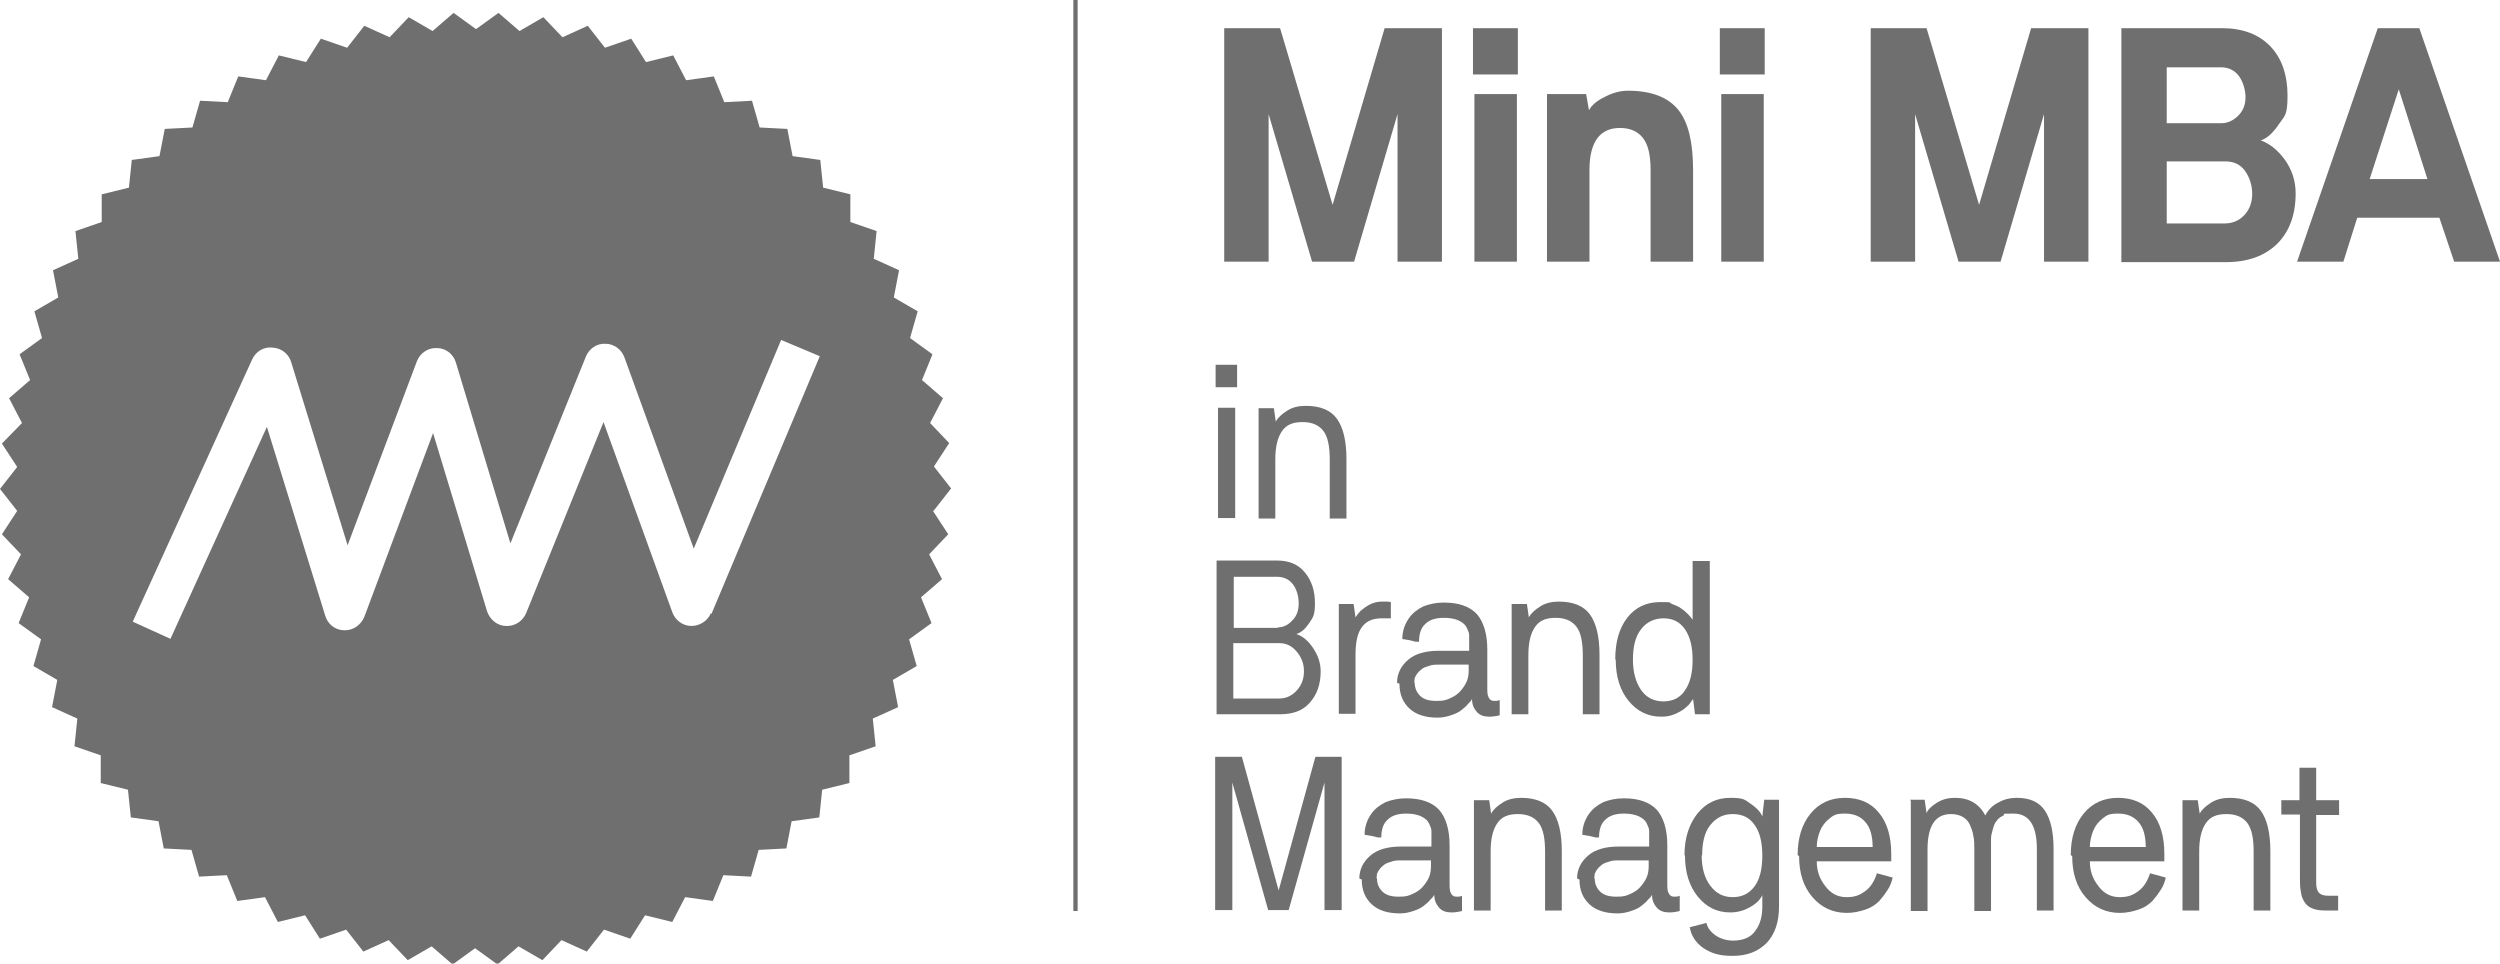
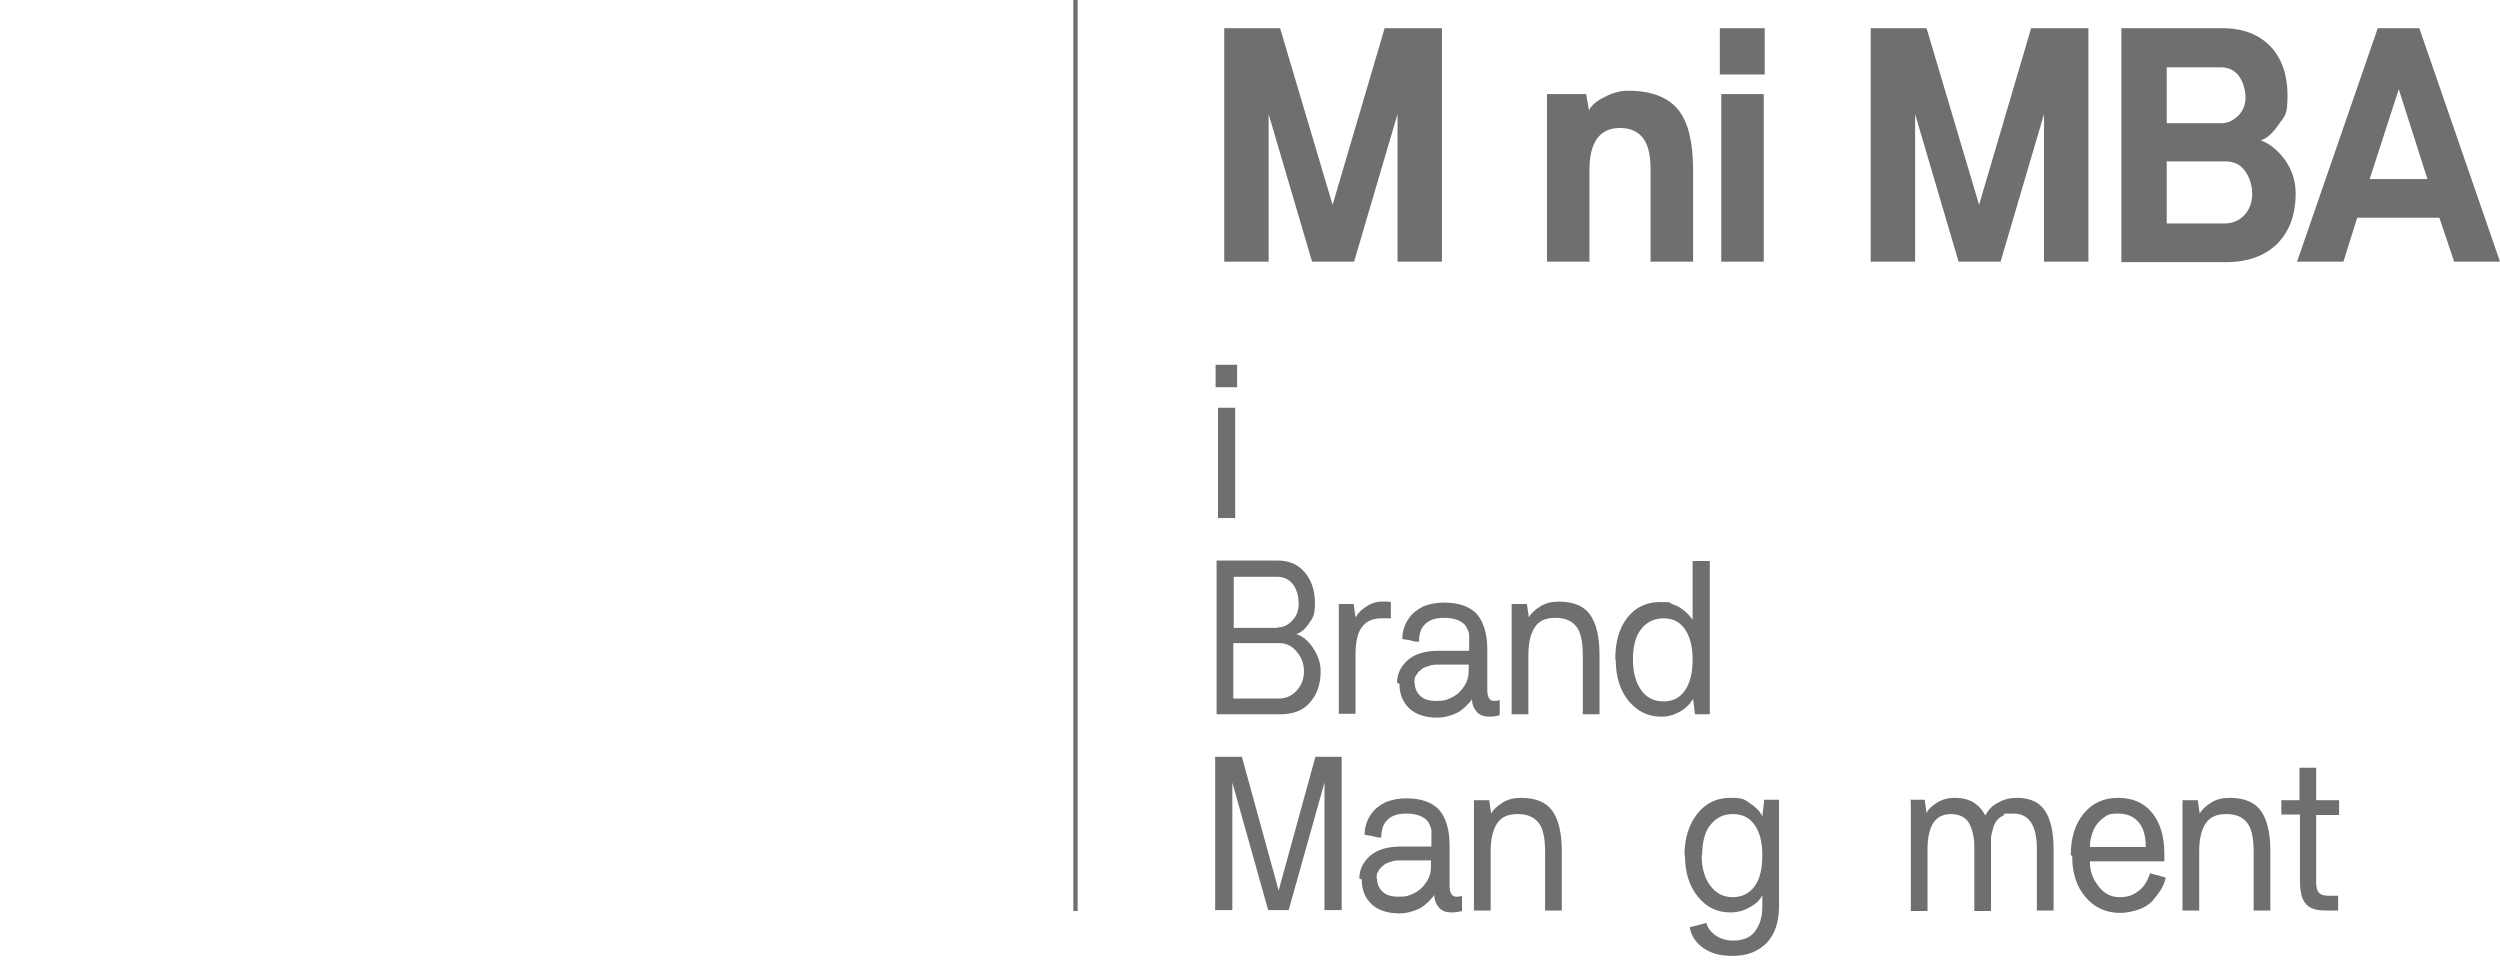
<svg xmlns="http://www.w3.org/2000/svg" id="Layer_2" viewBox="0 0 523.6 201.8">
  <defs>
    <style>.cls-1{fill:#6f6f6f;}</style>
  </defs>
  <g id="Layer_1-2">
    <g>
-       <path class="cls-1" d="M195.6,106.9l3.6-4.6-3.6-4.6,3.2-4.9-4-4.2,2.7-5.2-4.4-3.8,2.2-5.4-4.7-3.4,1.6-5.6-5-2.9,1.1-5.7-5.3-2.4,.6-5.8-5.5-1.9v-5.8s-5.7-1.4-5.7-1.4l-.6-5.8-5.8-.8-1.1-5.7-5.8-.3-1.6-5.6-5.8,.3-2.2-5.4-5.8,.8-2.7-5.2-5.7,1.4-3.1-4.9-5.5,1.9-3.6-4.6-5.3,2.4-4-4.2-5,2.9-4.4-3.8-4.7,3.4-4.7-3.4-4.4,3.8-5-2.9-4,4.2-5.3-2.4-3.6,4.6-5.5-1.9-3.1,4.9-5.7-1.4-2.7,5.2-5.8-.8-2.2,5.4-5.8-.3-1.6,5.6-5.8,.3-1.1,5.7-5.8,.8-.6,5.8-5.7,1.4v5.8s-5.5,1.9-5.5,1.9l.6,5.8-5.3,2.4,1.1,5.7-5,2.9,1.6,5.6-4.7,3.4,2.2,5.4-4.4,3.8,2.7,5.2L.4,92.9l3.2,4.9-3.6,4.6,3.6,4.6-3.2,4.9,4,4.2-2.7,5.2,4.4,3.8-2.2,5.4,4.7,3.4-1.6,5.6,5,2.9-1.1,5.7,5.3,2.4-.6,5.8,5.5,1.9v5.8s5.7,1.4,5.7,1.4l.6,5.8,5.8,.8,1.1,5.7,5.8,.3,1.6,5.6,5.8-.3,2.2,5.4,5.8-.8,2.7,5.2,5.7-1.4,3.1,4.9,5.5-1.9,3.6,4.6,5.3-2.4,4,4.2,5-2.9,4.4,3.8,4.7-3.4,4.7,3.4,4.4-3.8,5,2.9,4-4.2,5.3,2.4,3.6-4.6,5.5,1.9,3.1-4.9,5.7,1.4,2.7-5.2,5.8,.8,2.2-5.4,5.8,.3,1.6-5.6,5.8-.3,1.1-5.7,5.8-.8,.6-5.8,5.7-1.4v-5.8s5.5-1.9,5.5-1.9l-.6-5.8,5.3-2.4-1.1-5.7,5-2.9-1.6-5.6,4.7-3.4-2.2-5.4,4.4-3.8-2.7-5.2,4-4.2-3.2-4.9Zm-46.7,21.5c-.7,1.7-2.4,2.7-4.1,2.7-1.8,0-3.4-1.2-4-2.9l-14.4-39.8-16.2,40c-.7,1.7-2.4,2.8-4.2,2.7-1.8,0-3.4-1.3-4-3.1l-11.3-37.3-14.4,38.5c-.7,1.7-2.4,2.9-4.2,2.8-1.9,0-3.5-1.3-4-3.1l-12.2-39.5-20.2,44.4-7.9-3.6,25-54.9c.8-1.7,2.4-2.7,4.3-2.5,1.8,.1,3.4,1.3,3.9,3.1l11.8,38.3,14.5-38.5c.7-1.8,2.4-2.9,4.2-2.8,1.9,0,3.5,1.3,4,3.1l11.4,37.8,15.8-39.1c.7-1.7,2.3-2.8,4.1-2.7,1.8,0,3.4,1.2,4,2.9l14.5,40,18.3-43.7,8.1,3.4-22.7,54Z" />
      <g>
        <path class="cls-1" d="M256.2,5.9h11.9l11,37,10.9-37h12V54.8h-9.3V23.9l-9.1,30.9h-8.8l-9.1-30.9v30.9h-9.3V5.9Z" />
-         <path class="cls-1" d="M308.5,5.9h9.4V15.6h-9.4V5.9Zm.3,13.8h8.9V54.8h-8.9V19.7Z" />
        <path class="cls-1" d="M323.9,19.7h8.3l.6,3.4c.5-1,1.6-2,3.3-2.8,1.7-.9,3.3-1.3,4.9-1.3,4.9,0,8.4,1.4,10.5,4,2.1,2.6,3.1,6.8,3.1,12.6v19.2h-8.9v-19.2c0-3.1-.5-5.3-1.6-6.7-1.1-1.4-2.7-2.1-4.8-2.1-4.2,0-6.4,2.9-6.4,8.8v19.2h-8.9V19.7Z" />
        <path class="cls-1" d="M360.2,5.9h9.4V15.6h-9.4V5.9Zm.3,13.8h8.9V54.8h-8.9V19.7Z" />
        <path class="cls-1" d="M391.6,5.9h11.9l11,37,10.9-37h12V54.8h-9.3V23.9l-9.1,30.9h-8.8l-9.1-30.9v30.9h-9.3V5.9Z" />
        <path class="cls-1" d="M444.4,5.9h21c4.3,0,7.7,1.3,10.1,3.8,2.4,2.5,3.6,6,3.6,10.3s-.6,4.2-1.8,6c-1.2,1.8-2.5,3-3.8,3.4,1.9,.7,3.5,2,5,4,1.5,2.1,2.3,4.4,2.3,7.1,0,4.5-1.3,8-3.9,10.6-2.6,2.5-6.1,3.8-10.7,3.8h-21.9V5.9Zm21.5,40.9c1.7,0,3.1-.6,4.2-1.8,1.1-1.2,1.6-2.7,1.6-4.4s-.5-3.4-1.5-4.8c-1-1.4-2.4-2-4.2-2h-12.2v13h12.1Zm-.6-21c1.3,0,2.5-.6,3.5-1.6,1-1,1.5-2.3,1.5-3.8s-.5-3.3-1.4-4.5c-.9-1.2-2.2-1.8-3.7-1.8h-11.4v11.7h11.4Z" />
        <path class="cls-1" d="M498,5.9h8.7l16.9,48.9h-9.6l-3.1-9.2h-17.2l-2.9,9.2h-9.7l16.9-48.9Zm10.4,31.6l-6-18.8-6.1,18.8h12.1Z" />
      </g>
      <g>
        <path class="cls-1" d="M254.6,76.4h4.5v4.7h-4.5v-4.7Zm.5,9h3.6v23.1h-3.6v-23.1Z" />
-         <path class="cls-1" d="M263.7,85.5h3.1l.4,2.8c.5-.9,1.3-1.6,2.4-2.3,1.1-.7,2.4-1,3.9-1,3,0,5.2,.9,6.5,2.7,1.3,1.8,2,4.6,2,8.4v12.5h-3.5v-12.4c0-2.7-.4-4.7-1.3-5.9-.9-1.2-2.3-1.9-4.4-1.9s-3.4,.6-4.3,1.9c-.9,1.3-1.4,3.2-1.4,5.9v12.4h-3.5v-23.1Z" />
        <path class="cls-1" d="M254.7,117.4h12.8c2.5,0,4.4,.8,5.8,2.5,1.4,1.7,2.1,3.8,2.1,6.4s-.4,3-1.2,4.2c-.8,1.2-1.7,2-2.7,2.3,1.3,.4,2.5,1.4,3.5,2.9,1,1.5,1.6,3.1,1.6,4.9,0,2.8-.8,4.9-2.3,6.6s-3.6,2.4-6.3,2.4h-13.2v-32.2Zm12.9,14c1.2,0,2.2-.5,3.1-1.5,.9-.9,1.3-2.1,1.3-3.5s-.4-3-1.2-4c-.8-1.1-2-1.6-3.4-1.6h-9v10.7h9.2Zm.3,14.9c1.5,0,2.7-.6,3.7-1.7s1.5-2.4,1.5-4-.5-2.9-1.5-4.1c-1-1.2-2.2-1.8-3.6-1.8h-9.7v11.6h9.5Z" />
        <path class="cls-1" d="M280.4,126.5h3.1l.4,2.8c.3-.5,.7-1,1.1-1.4,.5-.4,1.1-.9,1.9-1.3,.8-.4,1.6-.6,2.5-.6s.6,0,.9,0c.3,0,.6,0,1,.1v3.4h-1.9c-1.9,0-3.3,.6-4.2,1.9-.9,1.2-1.3,3.2-1.3,5.7v12.4h-3.5v-23.1Z" />
        <path class="cls-1" d="M292.6,143c0-1.9,.8-3.5,2.3-4.8,1.5-1.3,3.7-1.9,6.4-1.9h6.4v-2c0-.3,0-.5,0-.7,0-.2,0-.4,0-.6,0-.4-.2-.9-.4-1.3-.2-.5-.5-.9-.9-1.2-.4-.3-.9-.6-1.6-.8-.7-.2-1.5-.3-2.4-.3-1.7,0-3,.4-3.9,1.3-.9,.8-1.3,2.1-1.3,3.7-.1,0-.3,0-.5,0-.2,0-.4,0-.6-.1-.5-.1-.9-.2-1.3-.3-.2,0-.4,0-.6-.1-.2,0-.4,0-.5-.1,0-1.6,.5-3,1.3-4.2,.8-1.2,1.9-2,3.1-2.6,1.3-.5,2.7-.8,4.3-.8,3.1,0,5.4,.8,6.9,2.4,1.4,1.6,2.2,4.1,2.2,7.4v8c0,.9,0,1.6,.3,2.1,.2,.4,.5,.7,1.1,.7s.8,0,1.2-.2v3.2c-.8,.2-1.5,.3-2.2,.3-1.1,0-2-.3-2.6-1-.6-.7-1-1.5-1-2.7-.2,.4-.5,.7-.9,1.1-.3,.4-.8,.8-1.3,1.2-.6,.5-1.3,.8-2.2,1.1-.9,.3-1.8,.5-2.8,.5-2.5,0-4.5-.6-5.9-1.9-1.4-1.3-2.1-3-2.1-5.2h0Zm3.7,0c0,1.1,.4,2,1.1,2.7,.8,.8,1.9,1.1,3.5,1.1s2-.2,2.9-.6c.9-.4,1.6-.9,2.1-1.5,.6-.7,1-1.3,1.3-2,.3-.7,.4-1.5,.4-2.3v-1.2h-6.1c-.9,0-1.6,0-2.3,.3-.7,.2-1.2,.4-1.5,.7-.4,.3-.7,.6-.9,.9-.2,.3-.4,.6-.5,.9,0,.3-.1,.6-.1,.9h0Z" />
        <path class="cls-1" d="M316.7,126.5h3.1l.4,2.8c.5-.9,1.3-1.6,2.4-2.3,1.1-.7,2.4-1,3.9-1,3,0,5.2,.9,6.5,2.7,1.3,1.8,2,4.6,2,8.4v12.5h-3.5v-12.4c0-2.7-.4-4.7-1.3-5.9-.9-1.2-2.3-1.9-4.4-1.9s-3.4,.6-4.3,1.9c-.9,1.3-1.4,3.2-1.4,5.9v12.4h-3.5v-23.1Z" />
        <path class="cls-1" d="M338.3,138.1c0-3.6,.8-6.5,2.5-8.7,1.7-2.2,4-3.3,6.9-3.3s1.7,.1,2.5,.4c.8,.3,1.5,.6,2,1,.6,.4,1,.8,1.4,1.2,.4,.4,.7,.8,.9,1.1v-12.3h3.6v32.1h-3.1l-.4-3.2c-.2,.3-.5,.7-.8,1.1-.4,.4-.8,.8-1.4,1.2-.6,.4-1.2,.7-2,1-.8,.3-1.6,.4-2.5,.4-2.7,0-5-1.1-6.8-3.3-1.8-2.2-2.7-5.1-2.7-8.6h0Zm3.7,0c0,2.7,.6,4.8,1.7,6.4s2.7,2.4,4.7,2.4,3.5-.8,4.5-2.3c1.1-1.6,1.6-3.7,1.6-6.4s-.5-4.8-1.6-6.4c-1.1-1.6-2.6-2.3-4.5-2.3s-3.6,.8-4.7,2.3c-1.2,1.5-1.7,3.7-1.7,6.4h0Z" />
        <path class="cls-1" d="M254.6,158.5h5.5l7.7,28,7.7-28h5.5v32.1h-3.6v-26.7l-7.5,26.7h-4.3l-7.5-26.7v26.7h-3.6v-32.1Z" />
        <path class="cls-1" d="M284.7,184c0-1.9,.8-3.5,2.3-4.8,1.5-1.3,3.7-1.9,6.4-1.9h6.4v-2c0-.3,0-.5,0-.7,0-.2,0-.4,0-.6,0-.4-.2-.9-.4-1.3-.2-.5-.5-.9-.9-1.2-.4-.3-.9-.6-1.6-.8-.7-.2-1.5-.3-2.4-.3-1.7,0-3,.4-3.9,1.3-.9,.8-1.3,2.1-1.3,3.7-.1,0-.3,0-.5,0-.2,0-.4,0-.6-.1-.5-.1-.9-.2-1.3-.3-.2,0-.4,0-.6-.1-.2,0-.4,0-.5-.1,0-1.6,.5-3,1.3-4.2,.8-1.2,1.9-2,3.1-2.6,1.3-.5,2.7-.8,4.3-.8,3.1,0,5.4,.8,6.9,2.4,1.4,1.6,2.2,4.1,2.2,7.4v8c0,.9,0,1.6,.3,2.1,.2,.4,.5,.7,1.1,.7s.8,0,1.2-.2v3.2c-.8,.2-1.5,.3-2.2,.3-1.1,0-2-.3-2.6-1-.6-.7-1-1.5-1-2.7-.2,.4-.5,.7-.9,1.1-.3,.4-.8,.8-1.3,1.2-.6,.5-1.3,.8-2.2,1.1-.9,.3-1.8,.5-2.8,.5-2.5,0-4.5-.6-5.9-1.9-1.4-1.3-2.1-3-2.1-5.2h0Zm3.7,0c0,1.1,.4,2,1.1,2.7,.8,.8,1.9,1.1,3.5,1.1s2-.2,2.9-.6c.9-.4,1.6-.9,2.1-1.5,.6-.7,1-1.3,1.3-2,.3-.7,.4-1.5,.4-2.3v-1.2h-6.1c-.9,0-1.6,0-2.3,.3-.7,.2-1.2,.4-1.5,.7-.4,.3-.7,.6-.9,.9-.2,.3-.4,.6-.5,.9,0,.3-.1,.6-.1,.9h0Z" />
        <path class="cls-1" d="M308.8,167.6h3.1l.4,2.8c.5-.9,1.3-1.6,2.4-2.3,1.1-.7,2.4-1,3.9-1,3,0,5.2,.9,6.5,2.7,1.3,1.8,2,4.6,2,8.4v12.5h-3.5v-12.4c0-2.7-.4-4.7-1.3-5.9-.9-1.2-2.3-1.9-4.4-1.9s-3.4,.6-4.3,1.9c-.9,1.3-1.4,3.2-1.4,5.9v12.4h-3.5v-23.1Z" />
-         <path class="cls-1" d="M330.3,184c0-1.9,.8-3.5,2.3-4.8,1.5-1.3,3.7-1.9,6.4-1.9h6.4v-2c0-.3,0-.5,0-.7,0-.2,0-.4,0-.6,0-.4-.2-.9-.4-1.3-.2-.5-.5-.9-.9-1.2-.4-.3-.9-.6-1.6-.8-.7-.2-1.5-.3-2.4-.3-1.7,0-3,.4-3.9,1.3-.9,.8-1.3,2.1-1.3,3.7-.1,0-.3,0-.5,0-.2,0-.4,0-.6-.1-.5-.1-.9-.2-1.3-.3-.2,0-.4,0-.6-.1-.2,0-.4,0-.5-.1,0-1.6,.5-3,1.3-4.2,.8-1.2,1.9-2,3.1-2.6,1.3-.5,2.7-.8,4.3-.8,3.1,0,5.4,.8,6.9,2.4,1.4,1.6,2.2,4.1,2.2,7.4v8c0,.9,0,1.6,.3,2.1,.2,.4,.5,.7,1.1,.7s.8,0,1.2-.2v3.2c-.8,.2-1.5,.3-2.2,.3-1.1,0-2-.3-2.6-1-.6-.7-1-1.5-1-2.7-.2,.4-.5,.7-.9,1.1-.3,.4-.8,.8-1.3,1.2-.6,.5-1.3,.8-2.2,1.1-.9,.3-1.8,.5-2.8,.5-2.5,0-4.5-.6-5.9-1.9-1.4-1.3-2.1-3-2.1-5.2h0Zm3.7,0c0,1.1,.4,2,1.1,2.7,.8,.8,1.9,1.1,3.5,1.1s2-.2,2.9-.6c.9-.4,1.6-.9,2.1-1.5,.6-.7,1-1.3,1.3-2,.3-.7,.4-1.5,.4-2.3v-1.2h-6.1c-.9,0-1.6,0-2.3,.3-.7,.2-1.2,.4-1.5,.7-.4,.3-.7,.6-.9,.9-.2,.3-.4,.6-.5,.9,0,.3-.1,.6-.1,.9h0Z" />
        <path class="cls-1" d="M352.8,179.1c0-3.5,.9-6.4,2.7-8.7,1.8-2.2,4-3.3,6.9-3.3s3,.4,4.2,1.2,2.1,1.7,2.5,2.7l.4-3.5h3.1v22.3c0,3.4-.9,5.9-2.6,7.7-1.8,1.8-4.1,2.7-7.1,2.7s-4.5-.6-6.1-1.6c-1.6-1.1-2.6-2.6-2.9-4.4l3.5-.9c.2,1,.9,1.9,1.9,2.6,1,.7,2.3,1.1,3.7,1.1,2.1,0,3.7-.7,4.6-2,1-1.3,1.5-3,1.5-5.1v-2.4c-.5,1-1.3,1.8-2.6,2.5-1.2,.7-2.6,1.1-4.1,1.1-2.8,0-5-1.1-6.8-3.3-1.8-2.2-2.7-5.1-2.7-8.6h0Zm3.6,0c0,2.7,.6,4.8,1.8,6.4,1.2,1.6,2.7,2.4,4.7,2.4s3.5-.8,4.6-2.3c1.1-1.5,1.6-3.7,1.6-6.4s-.5-4.9-1.6-6.4c-1.1-1.6-2.6-2.3-4.6-2.3s-3.5,.8-4.7,2.3c-1.2,1.5-1.7,3.7-1.7,6.4h0Z" />
-         <path class="cls-1" d="M376.5,179.1c0-3.6,.9-6.5,2.7-8.7,1.8-2.2,4.2-3.3,7.2-3.3s5.4,1,7.1,3.1c1.7,2,2.6,4.9,2.6,8.6s0,.4,0,.6c0,.3,0,.6,0,1h-15.6c0,2,.6,3.7,1.8,5.2,1.1,1.5,2.6,2.3,4.4,2.3s2.8-.4,4-1.3c1.1-.8,1.9-2.1,2.4-3.7l3.3,.9c-.2,.9-.5,1.7-1,2.5-.5,.8-1.1,1.6-1.8,2.4-.8,.8-1.7,1.4-2.9,1.8-1.2,.4-2.5,.7-3.9,.7-2.9,0-5.3-1.1-7.2-3.3-1.9-2.2-2.8-5.1-2.8-8.6h0Zm15.7-1.8c0-2.2-.5-4-1.5-5.1-1-1.2-2.4-1.8-4.3-1.8s-2.3,.3-3.2,1c-.9,.7-1.6,1.6-2,2.6-.4,1-.7,2.2-.7,3.4h11.8Z" />
        <path class="cls-1" d="M400,167.5h3.1l.4,2.8c.3-.8,1.1-1.5,2.2-2.2s2.4-1,3.7-1c3,0,5.1,1.2,6.4,3.7,.6-1.2,1.5-2.1,2.7-2.7,1.2-.7,2.5-1,3.9-1,2.8,0,4.7,.9,5.9,2.7,1.2,1.8,1.8,4.5,1.8,8v12.9h-3.5v-12.9c0-4.9-1.6-7.4-4.9-7.4s-1.5,.1-2.1,.4c-.6,.3-1.1,.6-1.4,1.1-.4,.4-.6,1-.8,1.7-.2,.7-.4,1.4-.4,2,0,.3,0,.7,0,1.1,0,.4,0,.8,0,1.2v12.9h-3.5v-12.9c0-1.1,0-2-.2-2.8-.1-.8-.4-1.6-.7-2.3-.3-.7-.8-1.3-1.5-1.7-.7-.4-1.5-.6-2.5-.6-3.3,0-4.9,2.5-4.9,7.4v12.9h-3.5v-23.1Z" />
        <path class="cls-1" d="M433.7,179.1c0-3.6,.9-6.5,2.7-8.7,1.8-2.2,4.2-3.3,7.2-3.3s5.4,1,7.1,3.1c1.7,2,2.6,4.9,2.6,8.6s0,.4,0,.6c0,.3,0,.6,0,1h-15.6c0,2,.6,3.7,1.8,5.2,1.1,1.5,2.6,2.3,4.4,2.3s2.8-.4,4-1.3c1.1-.8,1.9-2.1,2.4-3.7l3.3,.9c-.2,.9-.5,1.7-1,2.5-.5,.8-1.1,1.6-1.8,2.4-.8,.8-1.7,1.4-2.9,1.8-1.2,.4-2.5,.7-3.9,.7-2.9,0-5.3-1.1-7.2-3.3-1.9-2.2-2.8-5.1-2.8-8.6h0Zm15.7-1.8c0-2.2-.5-4-1.5-5.1-1-1.2-2.4-1.8-4.3-1.8s-2.3,.3-3.2,1c-.9,.7-1.6,1.6-2,2.6-.4,1-.7,2.2-.7,3.4h11.8Z" />
        <path class="cls-1" d="M457.2,167.6h3.1l.4,2.8c.5-.9,1.3-1.6,2.4-2.3,1.1-.7,2.4-1,3.9-1,3,0,5.2,.9,6.5,2.7,1.3,1.8,2,4.6,2,8.4v12.5h-3.5v-12.4c0-2.7-.4-4.7-1.3-5.9-.9-1.2-2.3-1.9-4.4-1.9s-3.4,.6-4.3,1.9c-.9,1.3-1.4,3.2-1.4,5.9v12.4h-3.5v-23.1Z" />
        <path class="cls-1" d="M477.7,167.6h3.9v-6.8h3.5v6.8h4.8v3.1h-4.8v14.1c0,1.1,.2,1.8,.6,2.2s1,.6,1.9,.6h.4c.2,0,.4,0,.6,0,.2,0,.4,0,.6,0h.5v3.1c-.4,0-.9,0-1.3,0-.4,0-.8,0-1.2,0-1.1,0-2.1-.1-2.8-.4-.8-.3-1.3-.7-1.7-1.3-.4-.6-.7-1.3-.8-2.2-.2-.9-.2-1.9-.2-3.1v-13.1h-3.9v-3Z" />
      </g>
      <rect class="cls-1" x="224.8" width=".9" height="190.8" />
    </g>
  </g>
</svg>